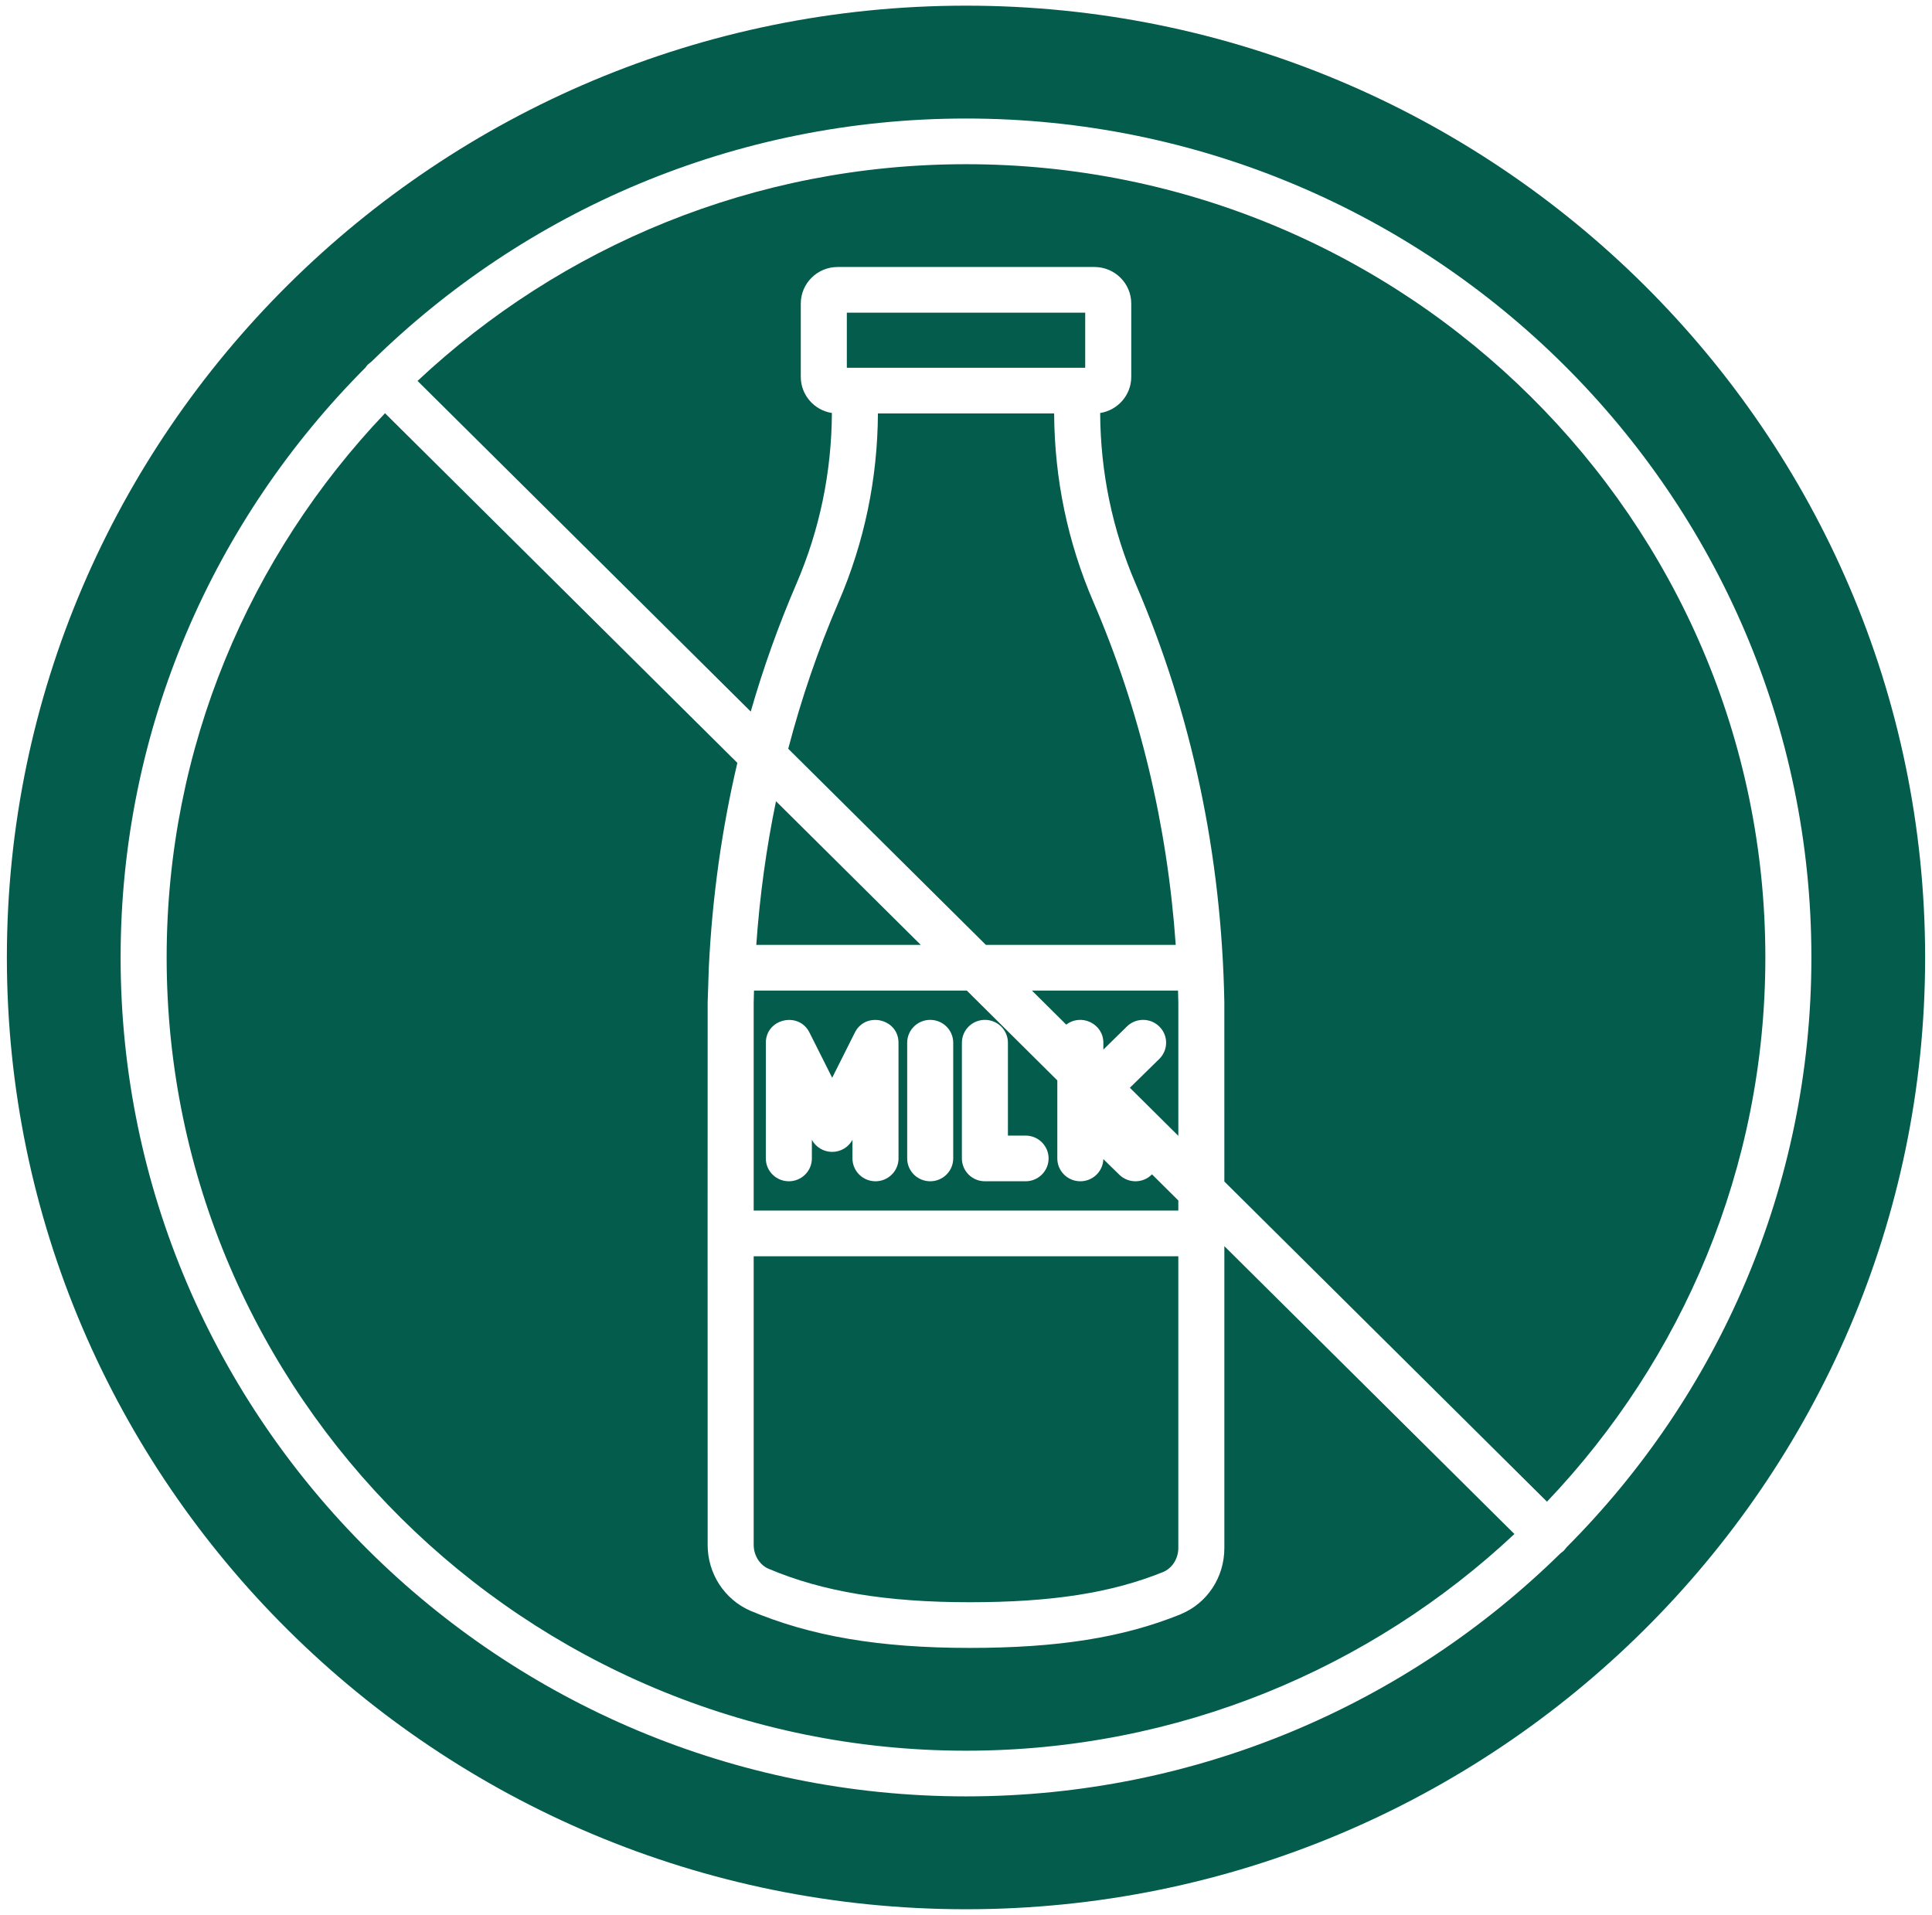
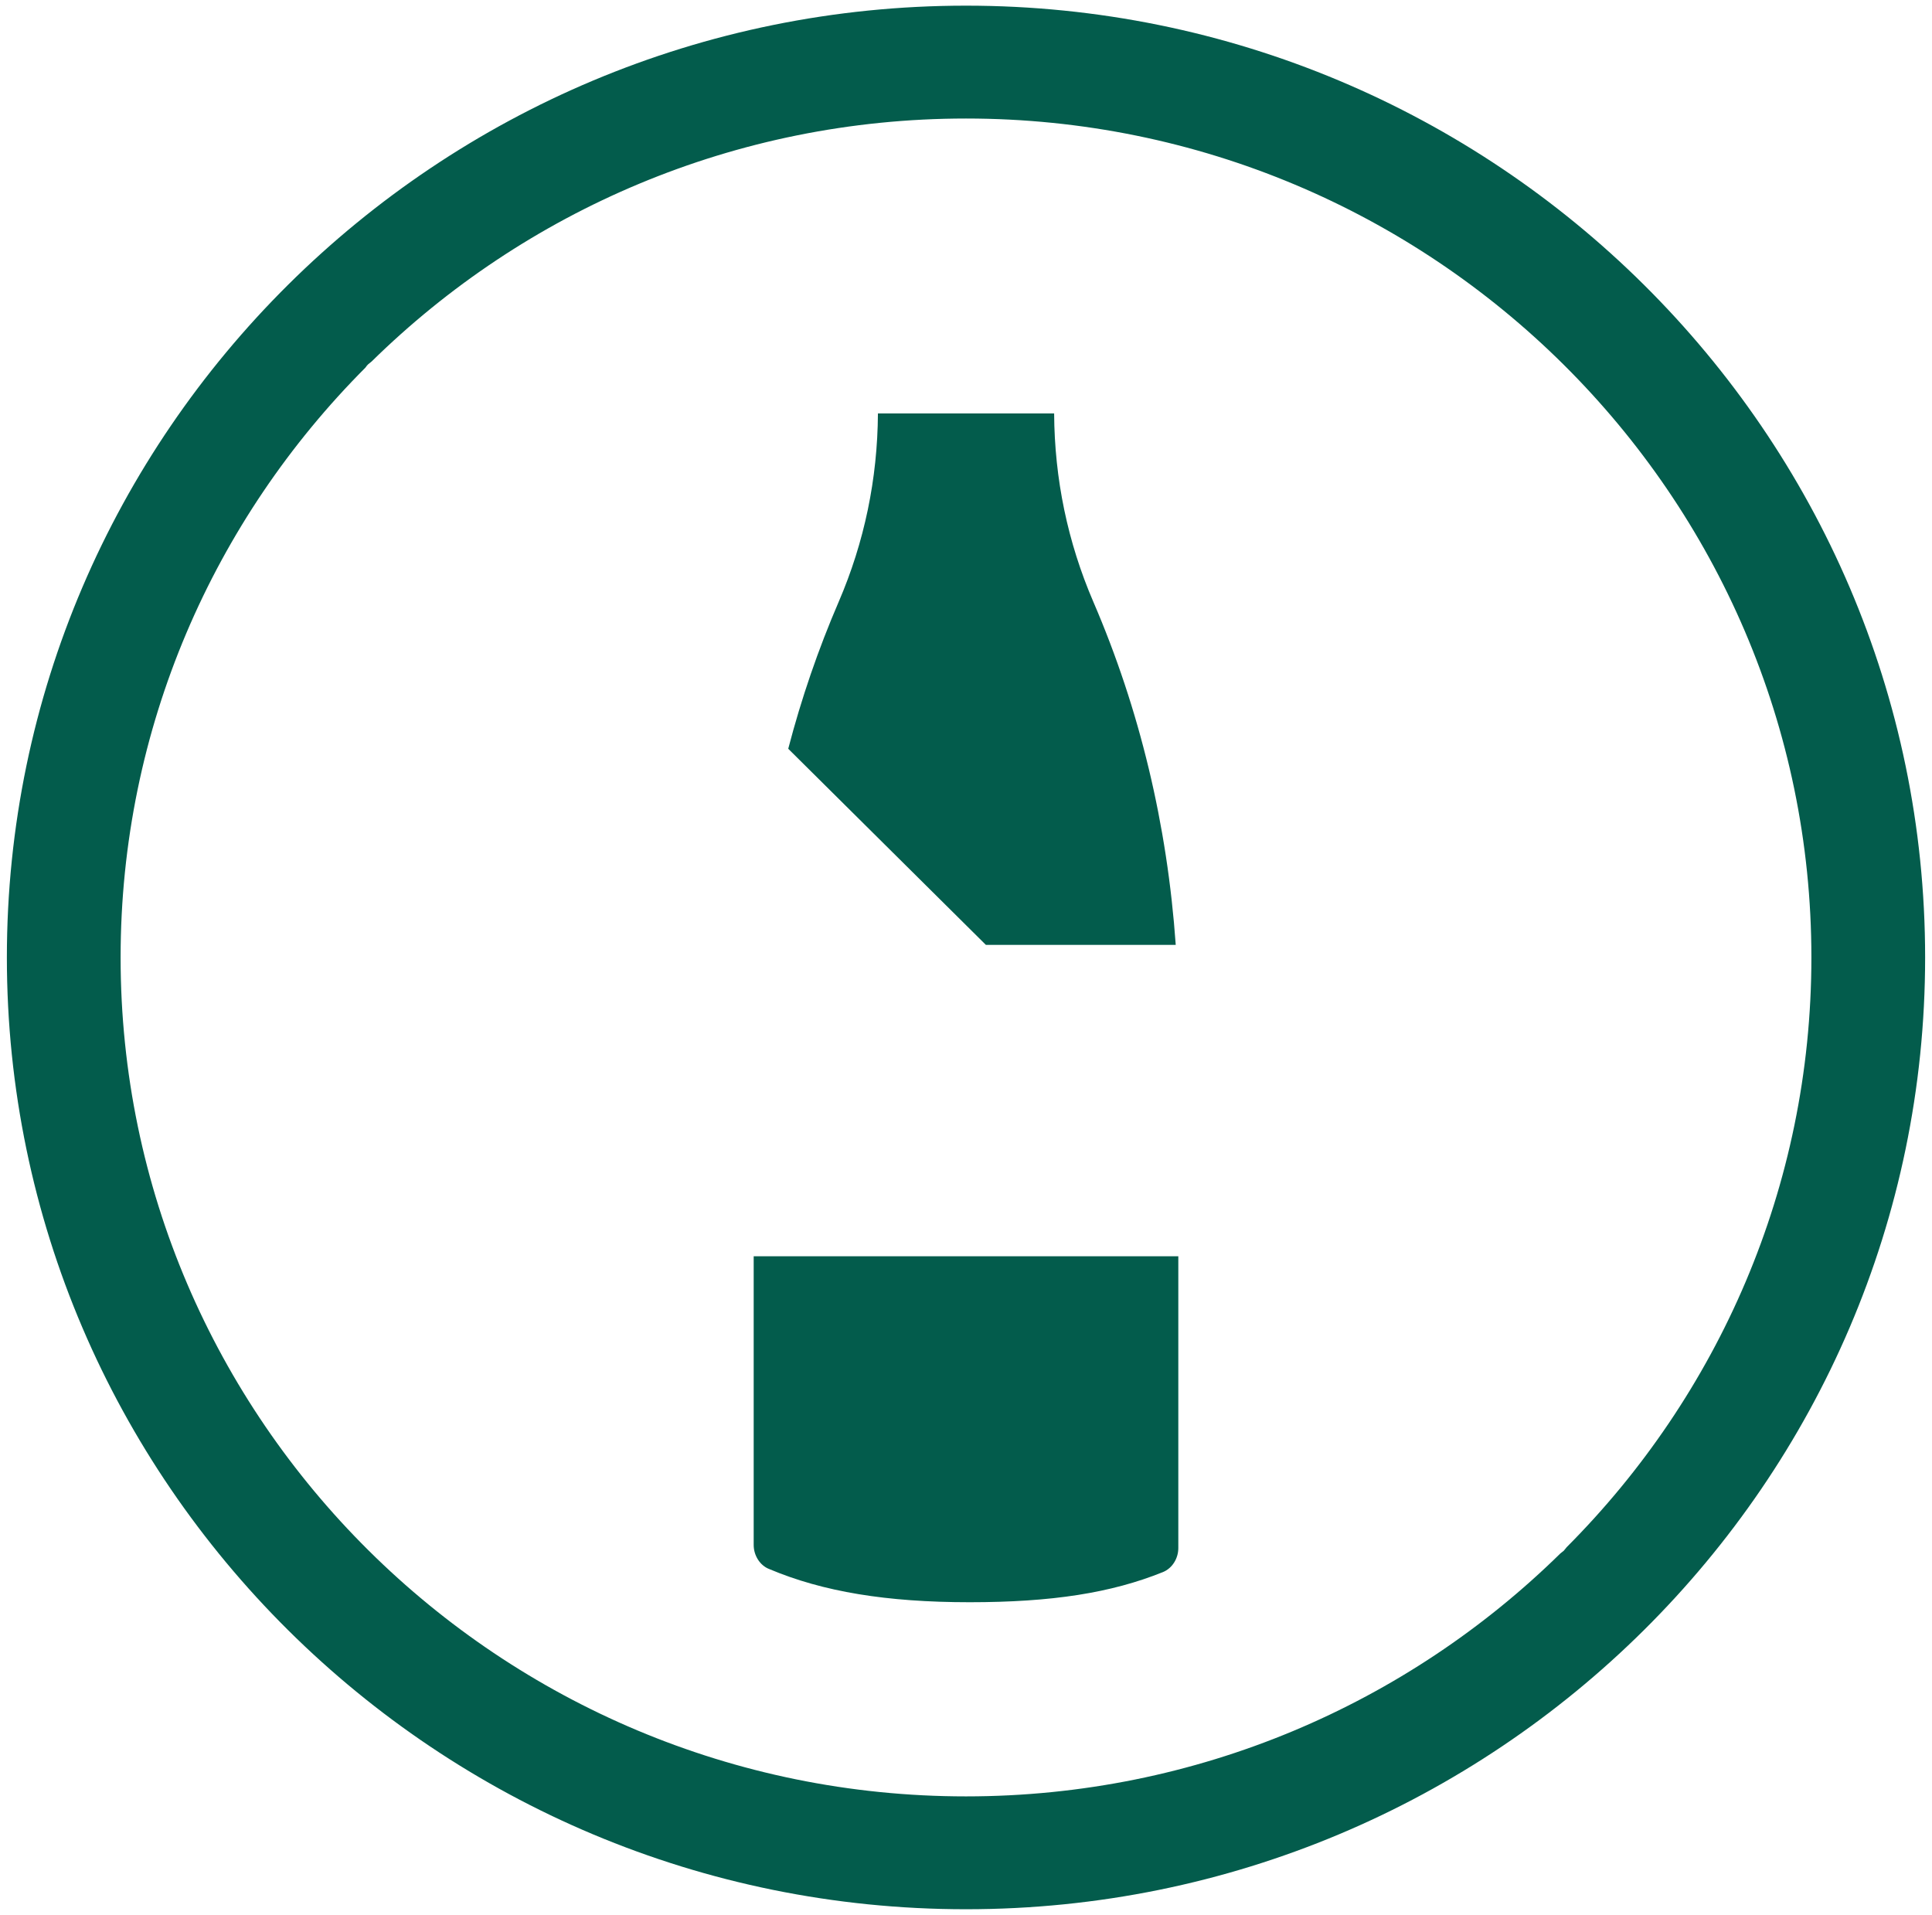
<svg xmlns="http://www.w3.org/2000/svg" fill="none" viewBox="0 0 113 112" height="112" width="113">
  <path fill="#035C4C" d="M44.082 73.477L44.082 90.365C44.082 90.982 44.455 91.57 44.996 91.773C48.13 93.097 51.856 93.712 56.717 93.712C61.518 93.712 65 93.169 68.023 91.947C68.558 91.727 68.918 91.161 68.918 90.541L68.918 73.477H44.082Z" clip-rule="evenodd" fill-rule="evenodd" />
  <path fill="#035C4C" d="M49.053 35.202C47.855 37.982 46.871 40.85 46.103 43.794L57.663 55.265H68.767C68.272 48.222 66.657 41.488 63.949 35.202C62.447 31.716 61.677 28.015 61.655 24.182H51.349C51.326 28.015 50.555 31.716 49.053 35.202Z" clip-rule="evenodd" fill-rule="evenodd" />
-   <path fill="#035C4C" d="M45.387 46.862C44.82 49.606 44.435 52.41 44.234 55.265H53.854L45.387 46.862Z" clip-rule="evenodd" fill-rule="evenodd" />
-   <path fill="#035C4C" d="M56.547 57.937H44.1C44.093 58.175 44.087 58.413 44.082 58.651L44.082 70.805L68.918 70.805V70.214L67.378 68.685C66.864 69.218 66.001 69.228 65.468 68.708L64.533 67.796C64.511 68.515 63.916 69.091 63.187 69.091C62.444 69.091 61.841 68.493 61.841 67.755L61.841 63.191L56.547 57.937ZM50 60.391C50.63 59.135 52.552 59.584 52.552 60.987L52.553 67.755C52.553 68.493 51.949 69.091 51.206 69.091C50.463 69.091 49.86 68.493 49.86 67.755L49.86 66.667C49.626 67.101 49.17 67.372 48.673 67.372C48.175 67.372 47.719 67.101 47.485 66.667L47.485 67.755C47.485 68.493 46.882 69.091 46.139 69.091C45.396 69.091 44.792 68.493 44.792 67.755L44.793 60.987C44.793 59.587 46.714 59.134 47.345 60.391L48.673 63.037L50 60.391ZM53.06 67.755L53.06 60.987C53.06 60.249 53.663 59.651 54.406 59.651C55.152 59.651 55.752 60.249 55.752 60.987L55.752 67.755C55.752 68.493 55.151 69.091 54.406 69.091C53.663 69.091 53.06 68.493 53.06 67.755ZM56.259 67.755L56.26 60.987C56.26 60.249 56.862 59.651 57.606 59.651C58.349 59.651 58.952 60.249 58.952 60.987L58.952 66.419H59.985C60.728 66.419 61.331 67.018 61.331 67.755C61.331 68.493 60.728 69.091 59.985 69.091H57.606C56.862 69.091 56.259 68.493 56.259 67.755Z" clip-rule="evenodd" fill-rule="evenodd" />
-   <path fill="#035C4C" d="M68.901 57.937H60.356L62.364 59.93C63.24 59.257 64.534 59.873 64.534 60.987V61.389L65.913 60.036C66.441 59.519 67.294 59.523 67.815 60.048C68.339 60.572 68.334 61.418 67.803 61.938L66.085 63.622L68.919 66.434L68.919 58.651C68.914 58.413 68.908 58.175 68.901 57.937Z" clip-rule="evenodd" fill-rule="evenodd" />
-   <path fill="#035C4C" d="M49.53 18.288V21.51H63.472V18.288H49.53Z" clip-rule="evenodd" fill-rule="evenodd" />
-   <path fill="#035C4C" d="M66.426 34.151C69.701 41.761 71.447 49.99 71.61 58.614C71.611 58.623 71.61 58.63 71.61 58.64L71.611 69.106L90.481 87.831C98.394 79.517 103.253 68.312 103.253 56C103.253 30.419 82.278 9.604 56.5 9.604C44.093 9.604 32.8 14.426 24.422 22.279L43.91 41.618C44.642 39.07 45.532 36.579 46.578 34.151C47.939 30.992 48.636 27.636 48.657 24.156C47.629 23.996 46.837 23.109 46.837 22.046L46.837 17.752C46.837 16.574 47.805 15.616 48.99 15.616H64.012C65.2 15.616 66.165 16.574 66.165 17.752L66.165 22.046C66.165 23.109 65.376 23.995 64.347 24.156C64.366 27.636 65.063 30.992 66.426 34.151Z" clip-rule="evenodd" fill-rule="evenodd" />
-   <path fill="#035C4C" d="M22.519 24.169C14.606 32.483 9.747 43.689 9.747 56C9.747 81.584 30.72 102.396 56.5 102.396C68.906 102.396 80.198 97.574 88.576 89.722L71.611 72.886L71.611 90.541C71.611 92.246 70.62 93.759 69.079 94.403L69.023 94.429C65.674 95.781 61.878 96.384 56.718 96.384C51.408 96.384 47.417 95.698 43.86 94.199C42.359 93.531 41.39 92.028 41.39 90.365L41.387 72.141L41.39 58.64L41.457 56.603L41.464 56.464C41.668 52.414 42.224 48.458 43.127 44.619L22.519 24.169Z" clip-rule="evenodd" fill-rule="evenodd" />
+   <path fill="#035C4C" d="M45.387 46.862H53.854L45.387 46.862Z" clip-rule="evenodd" fill-rule="evenodd" />
  <path fill="#035C4C" d="M56.5 6.932C83.765 6.932 105.946 28.944 105.946 56C105.946 69.434 100.476 81.623 91.632 90.493C91.397 90.779 91.547 90.63 91.259 90.863C82.321 99.64 70.038 105.068 56.5 105.068C29.236 105.068 7.054 83.056 7.054 56C7.054 42.565 12.525 30.375 21.37 21.505C21.506 21.305 21.576 21.272 21.737 21.142C30.675 12.362 42.96 6.932 56.5 6.932ZM56.5 0.331C25.569 0.331 0.402 25.304 0.402 56C0.402 86.696 25.568 111.669 56.5 111.669C87.432 111.669 112.598 86.696 112.598 56C112.598 25.304 87.432 0.331 56.5 0.331Z" clip-rule="evenodd" fill-rule="evenodd" />
</svg>